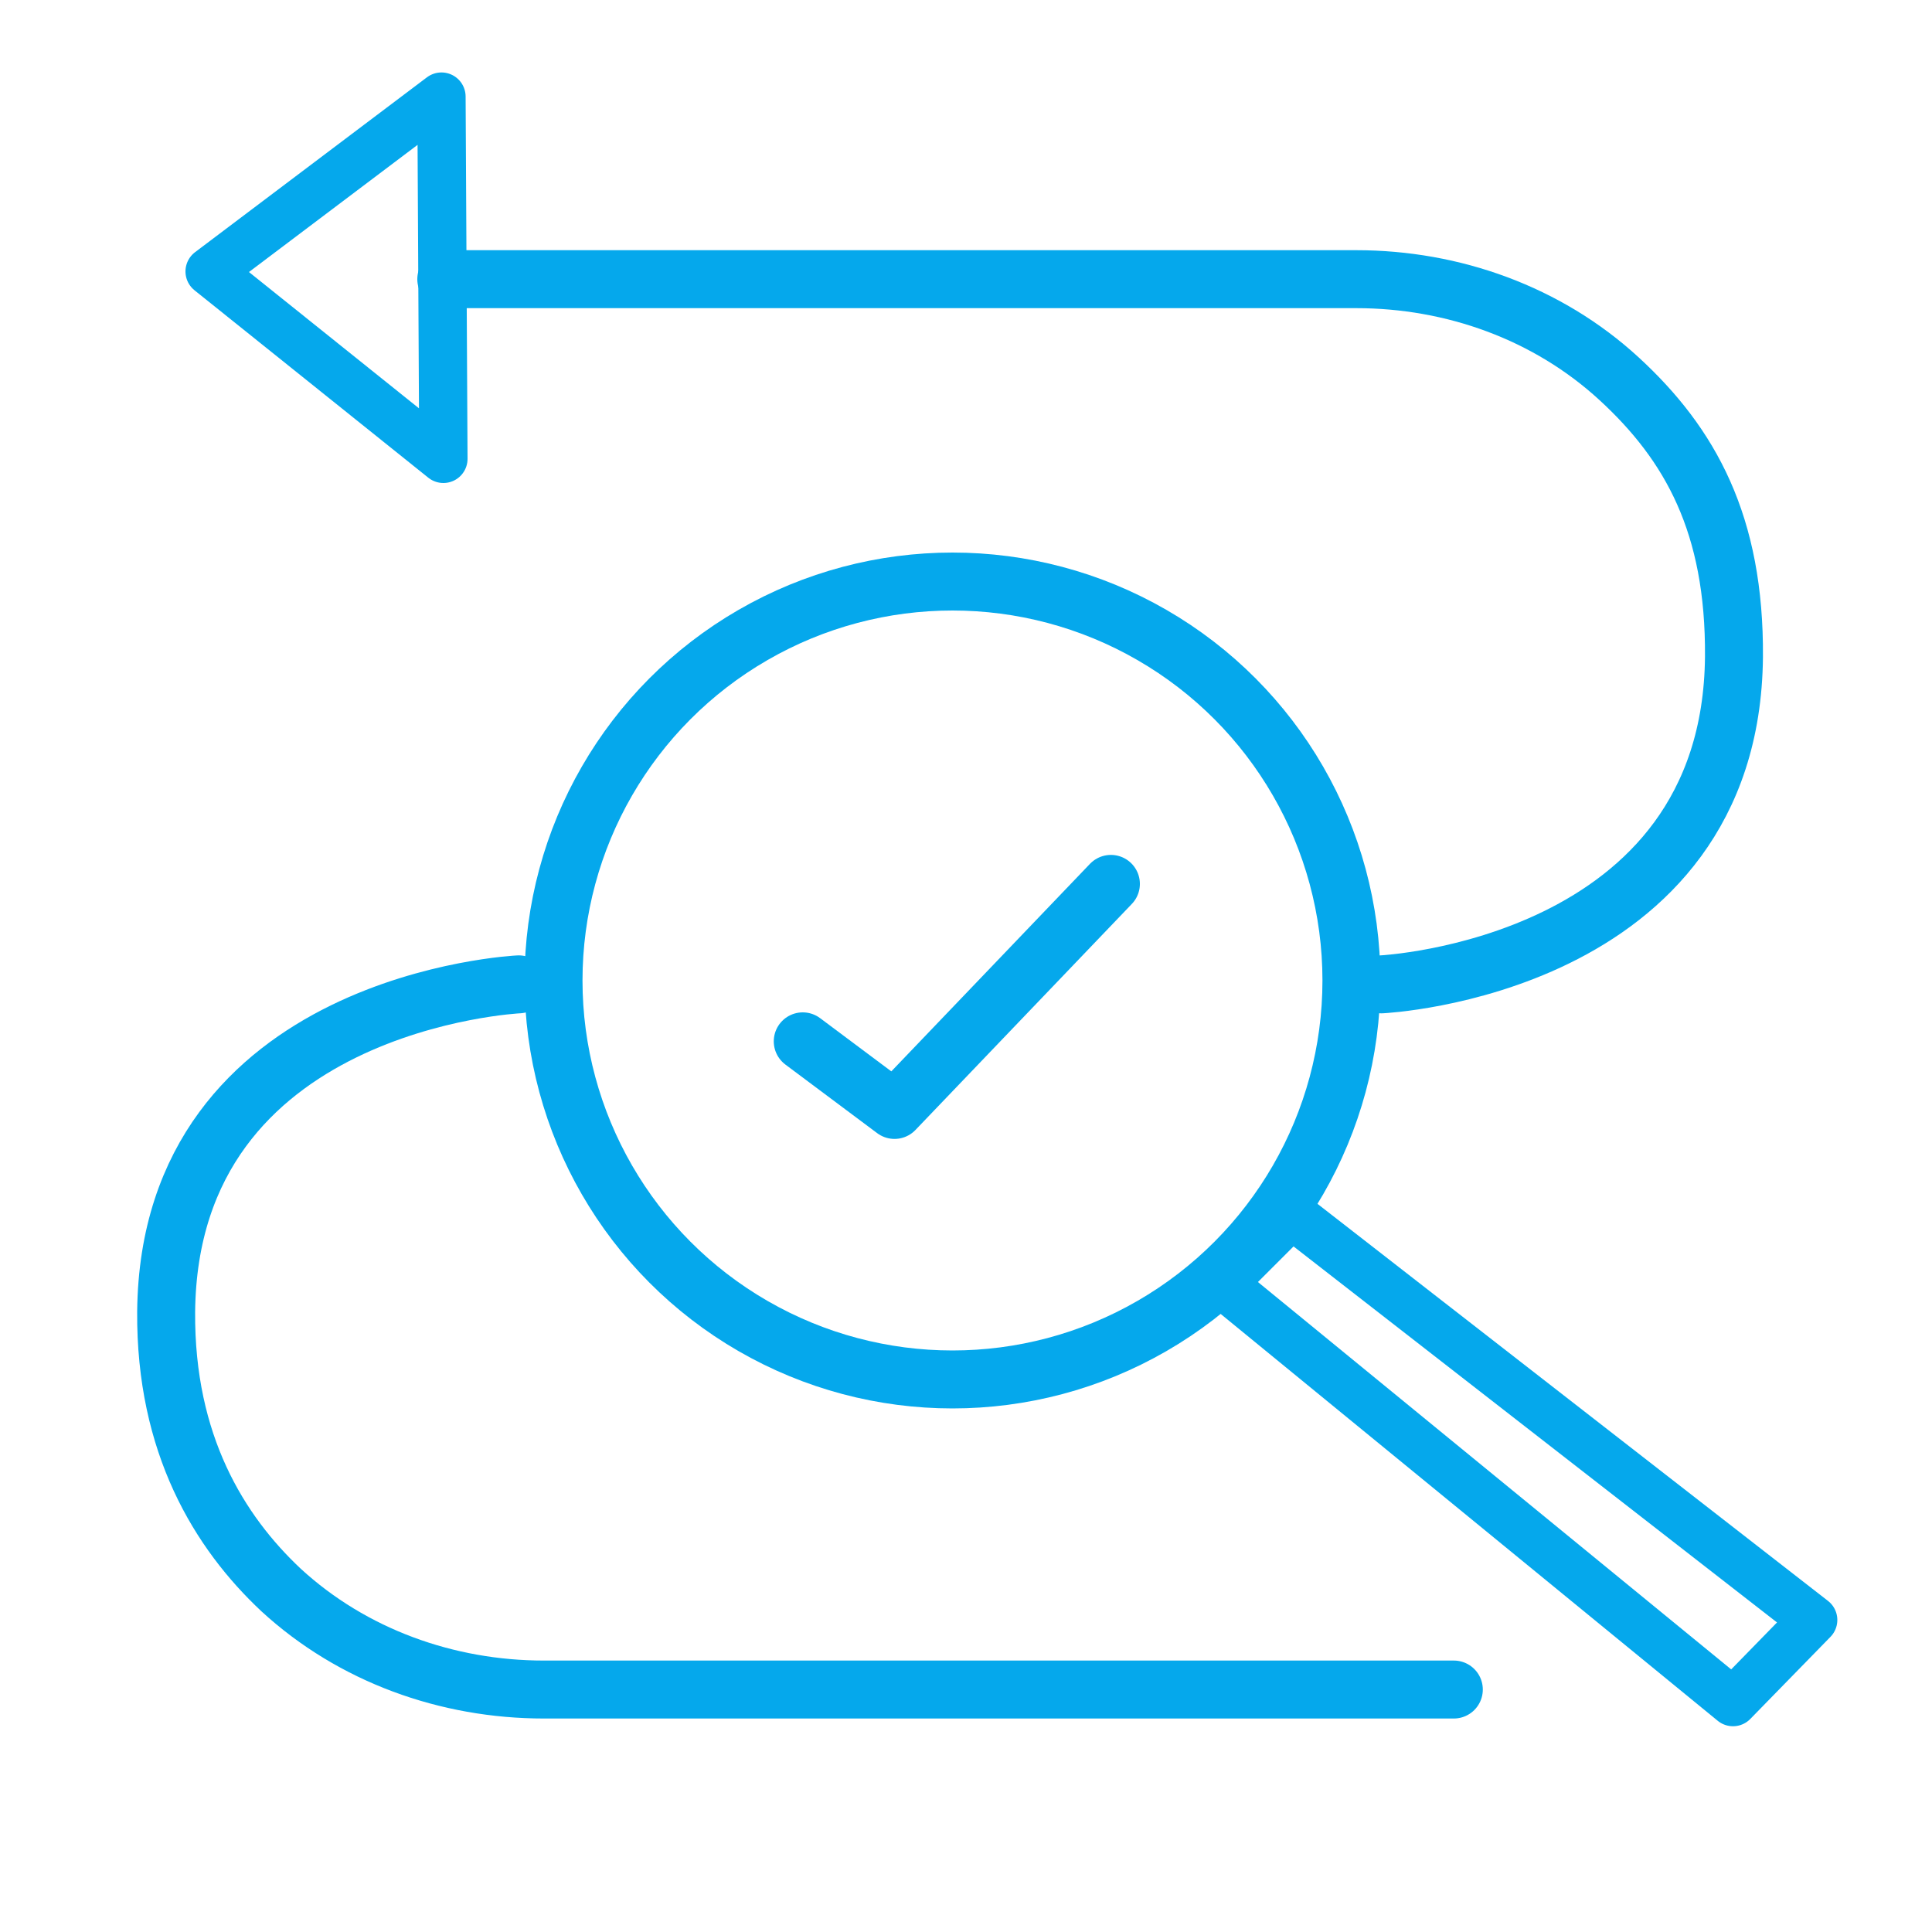
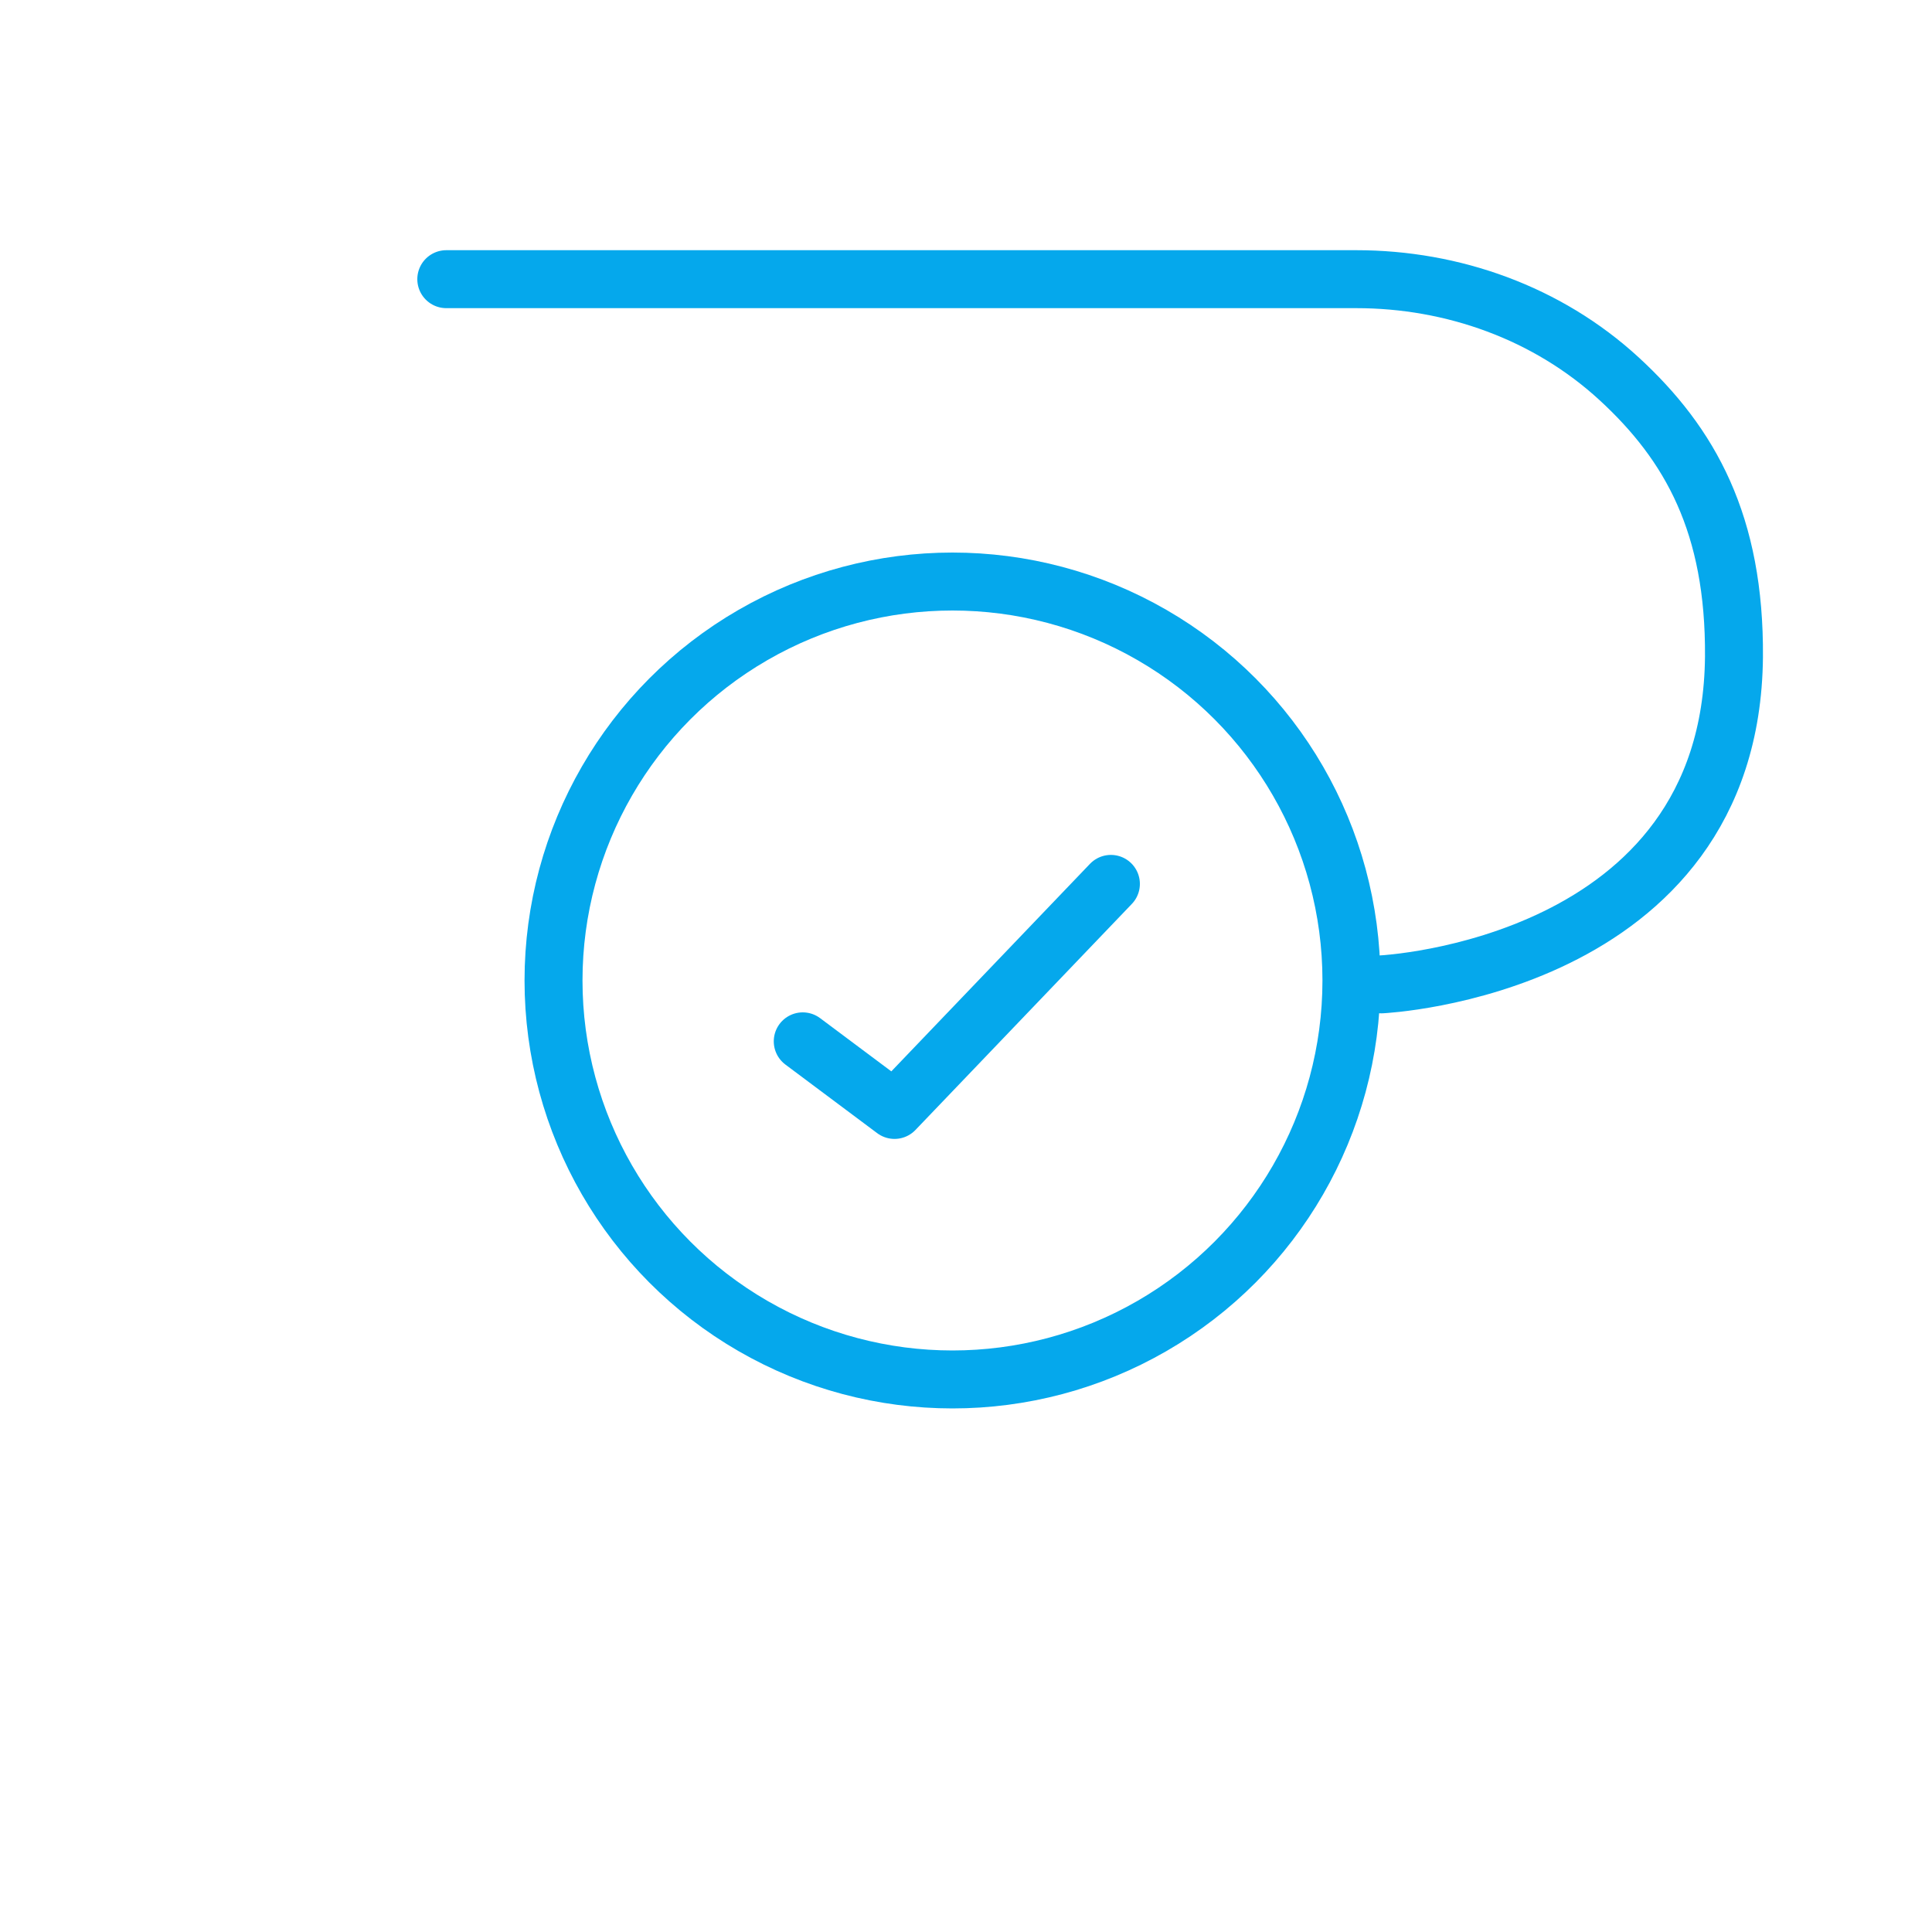
<svg xmlns="http://www.w3.org/2000/svg" id="Ebene_1" data-name="Ebene 1" version="1.1" viewBox="0 0 200 200">
  <defs>
    <style>
      .cls-1 {
        stroke-width: 5px;
      }

      .cls-1, .cls-2 {
        fill: none;
        stroke: #05a8ec;
        stroke-linecap: round;
        stroke-linejoin: round;
      }

      .cls-2 {
        stroke-width: 6px;
      }
    </style>
  </defs>
  <path class="cls-2" d="M46.2,28.9h94.2c10,0,19.8,3.5,27.2,10.3s12,15.1,11.9,28.8c-.3,32.2-36.5,33.9-36.5,33.9" />
  <circle class="cls-2" cx="98.6" cy="101.5" r="41.3" />
-   <polygon class="cls-1" points="21.7 28.1 45.7 10 45.9 47.5 21.7 28.1" />
  <polyline class="cls-2" points="83.1 107.8 92.6 114.9 115 91.5" />
-   <polygon class="cls-1" points="126.5 132.9 179.4 176.2 187.7 167.7 133.7 125.7 126.5 132.9" />
-   <path class="cls-2" d="M150.5,174.9H56.3c-10,0-19.8-3.5-27.2-10.3-6.4-6-12-15.1-11.9-28.8.3-32.2,36.5-33.9,36.5-33.9" />
</svg>